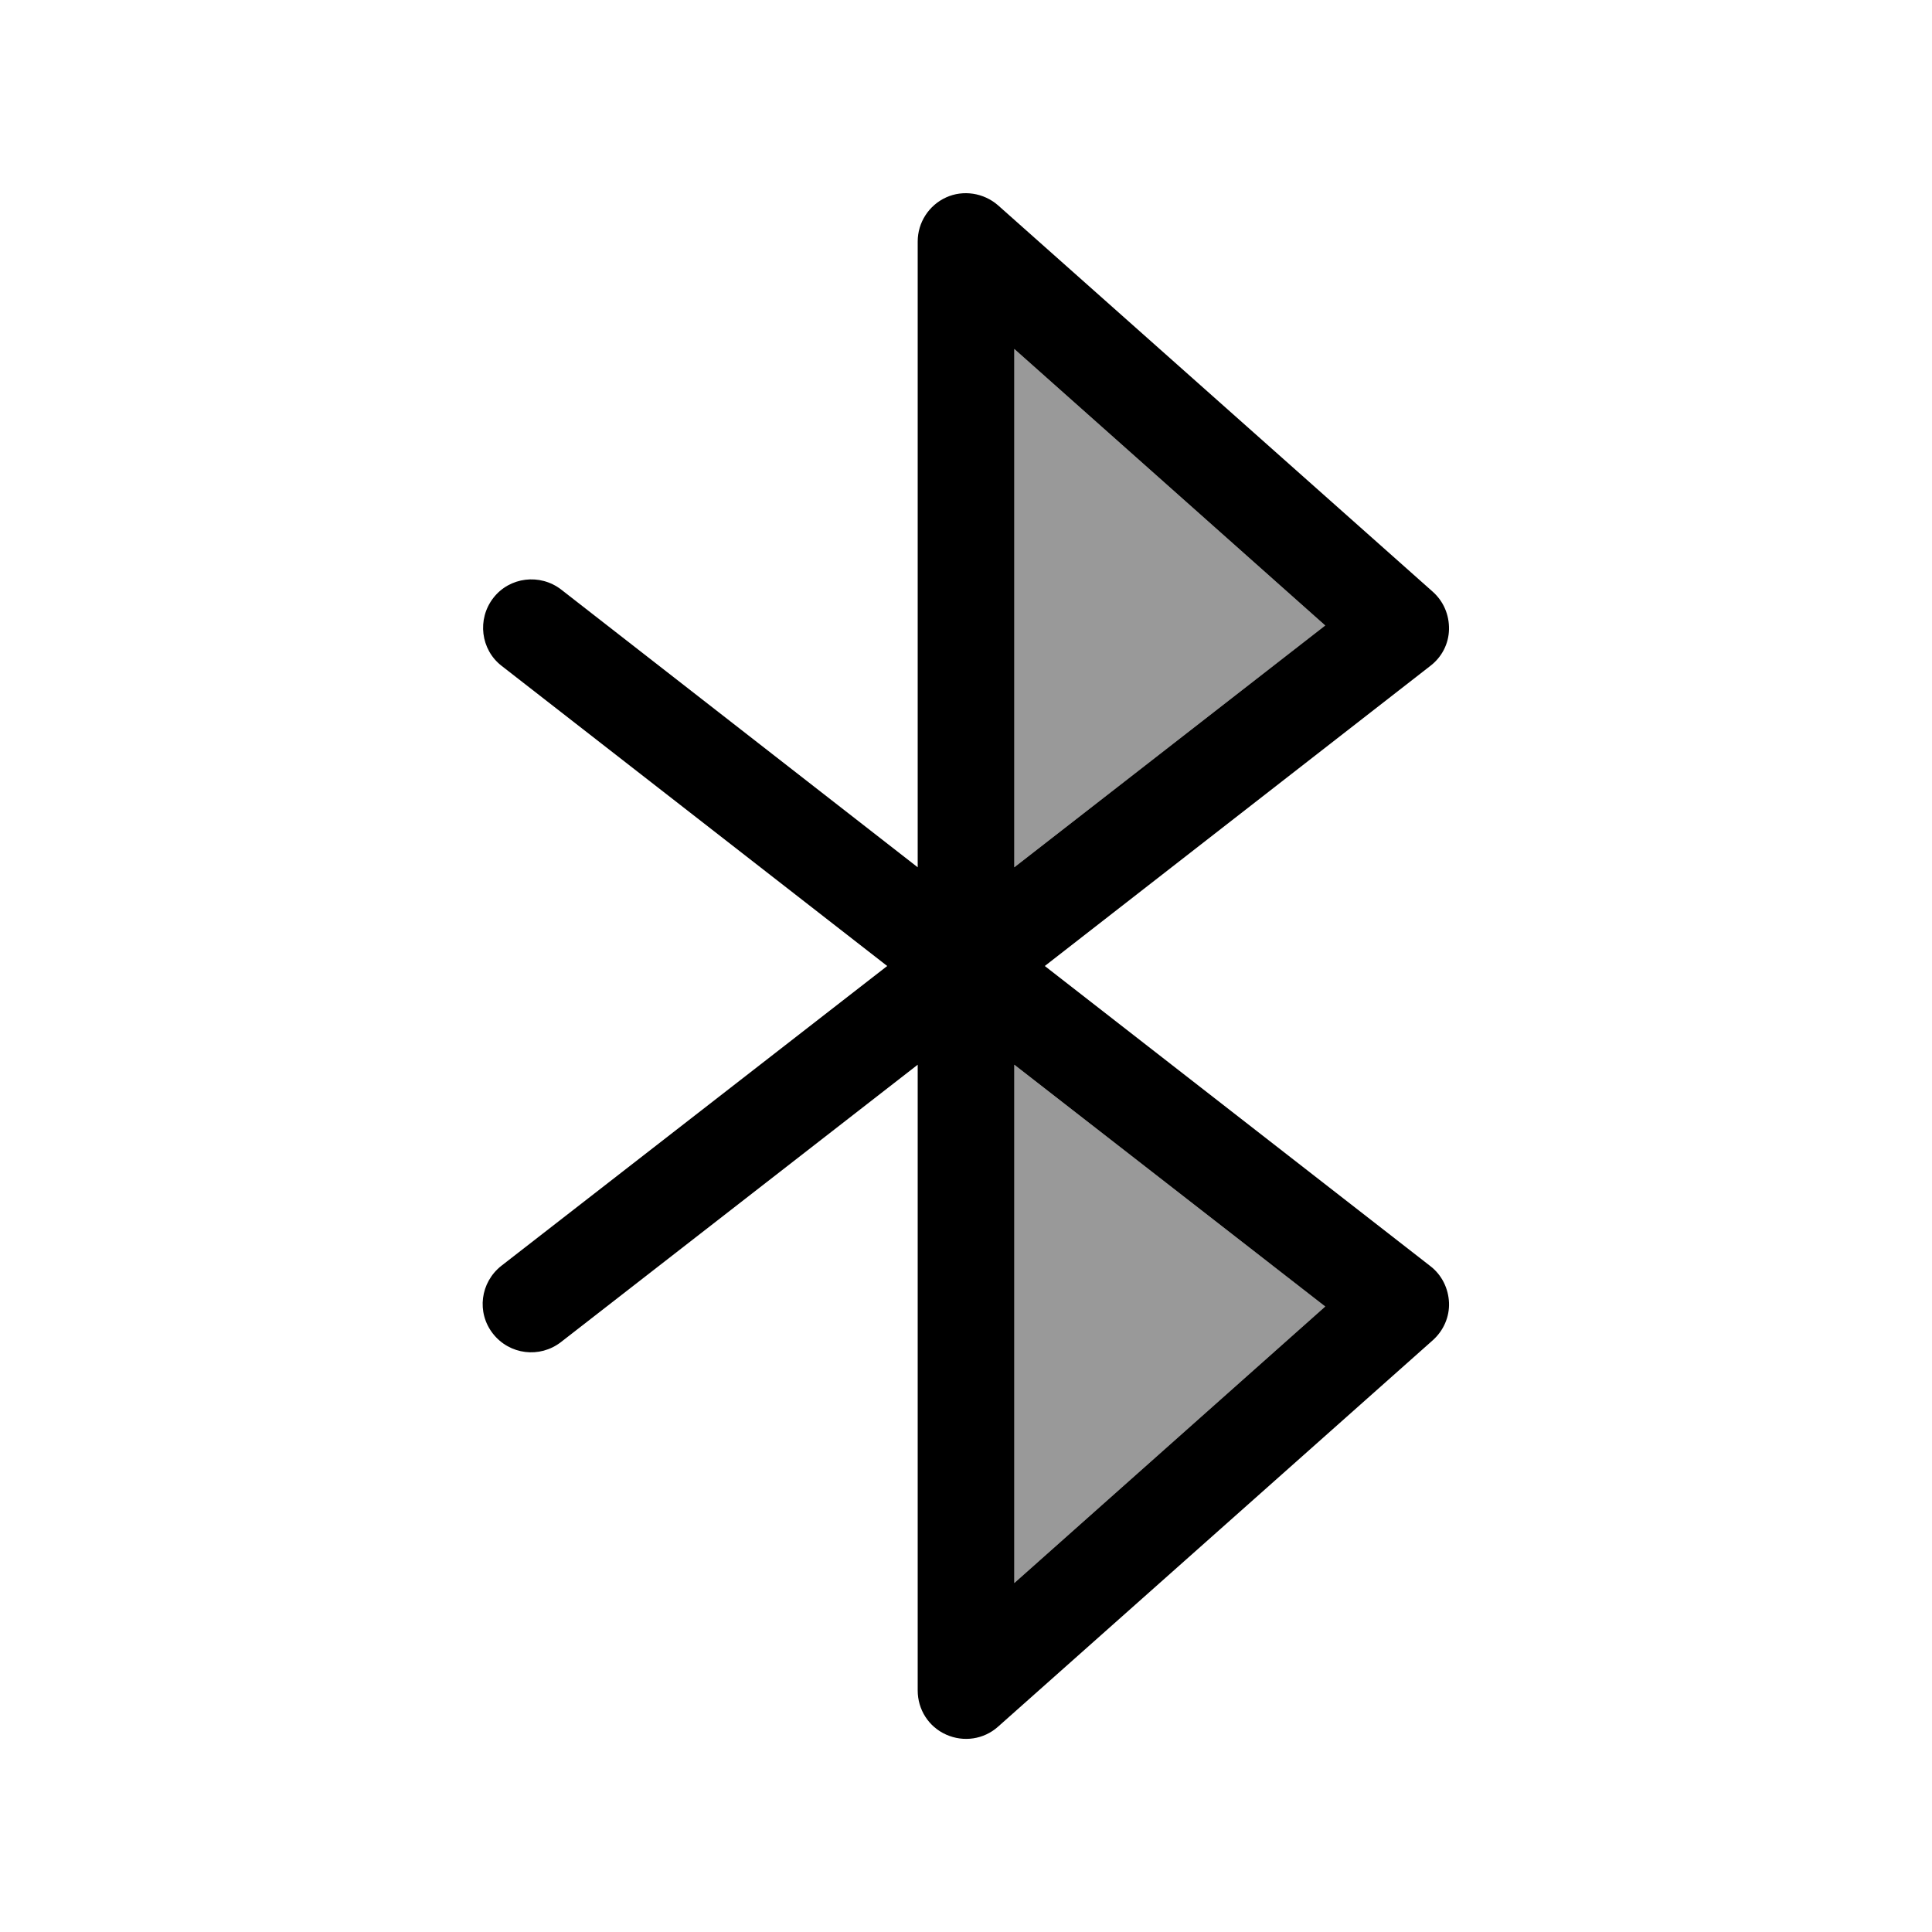
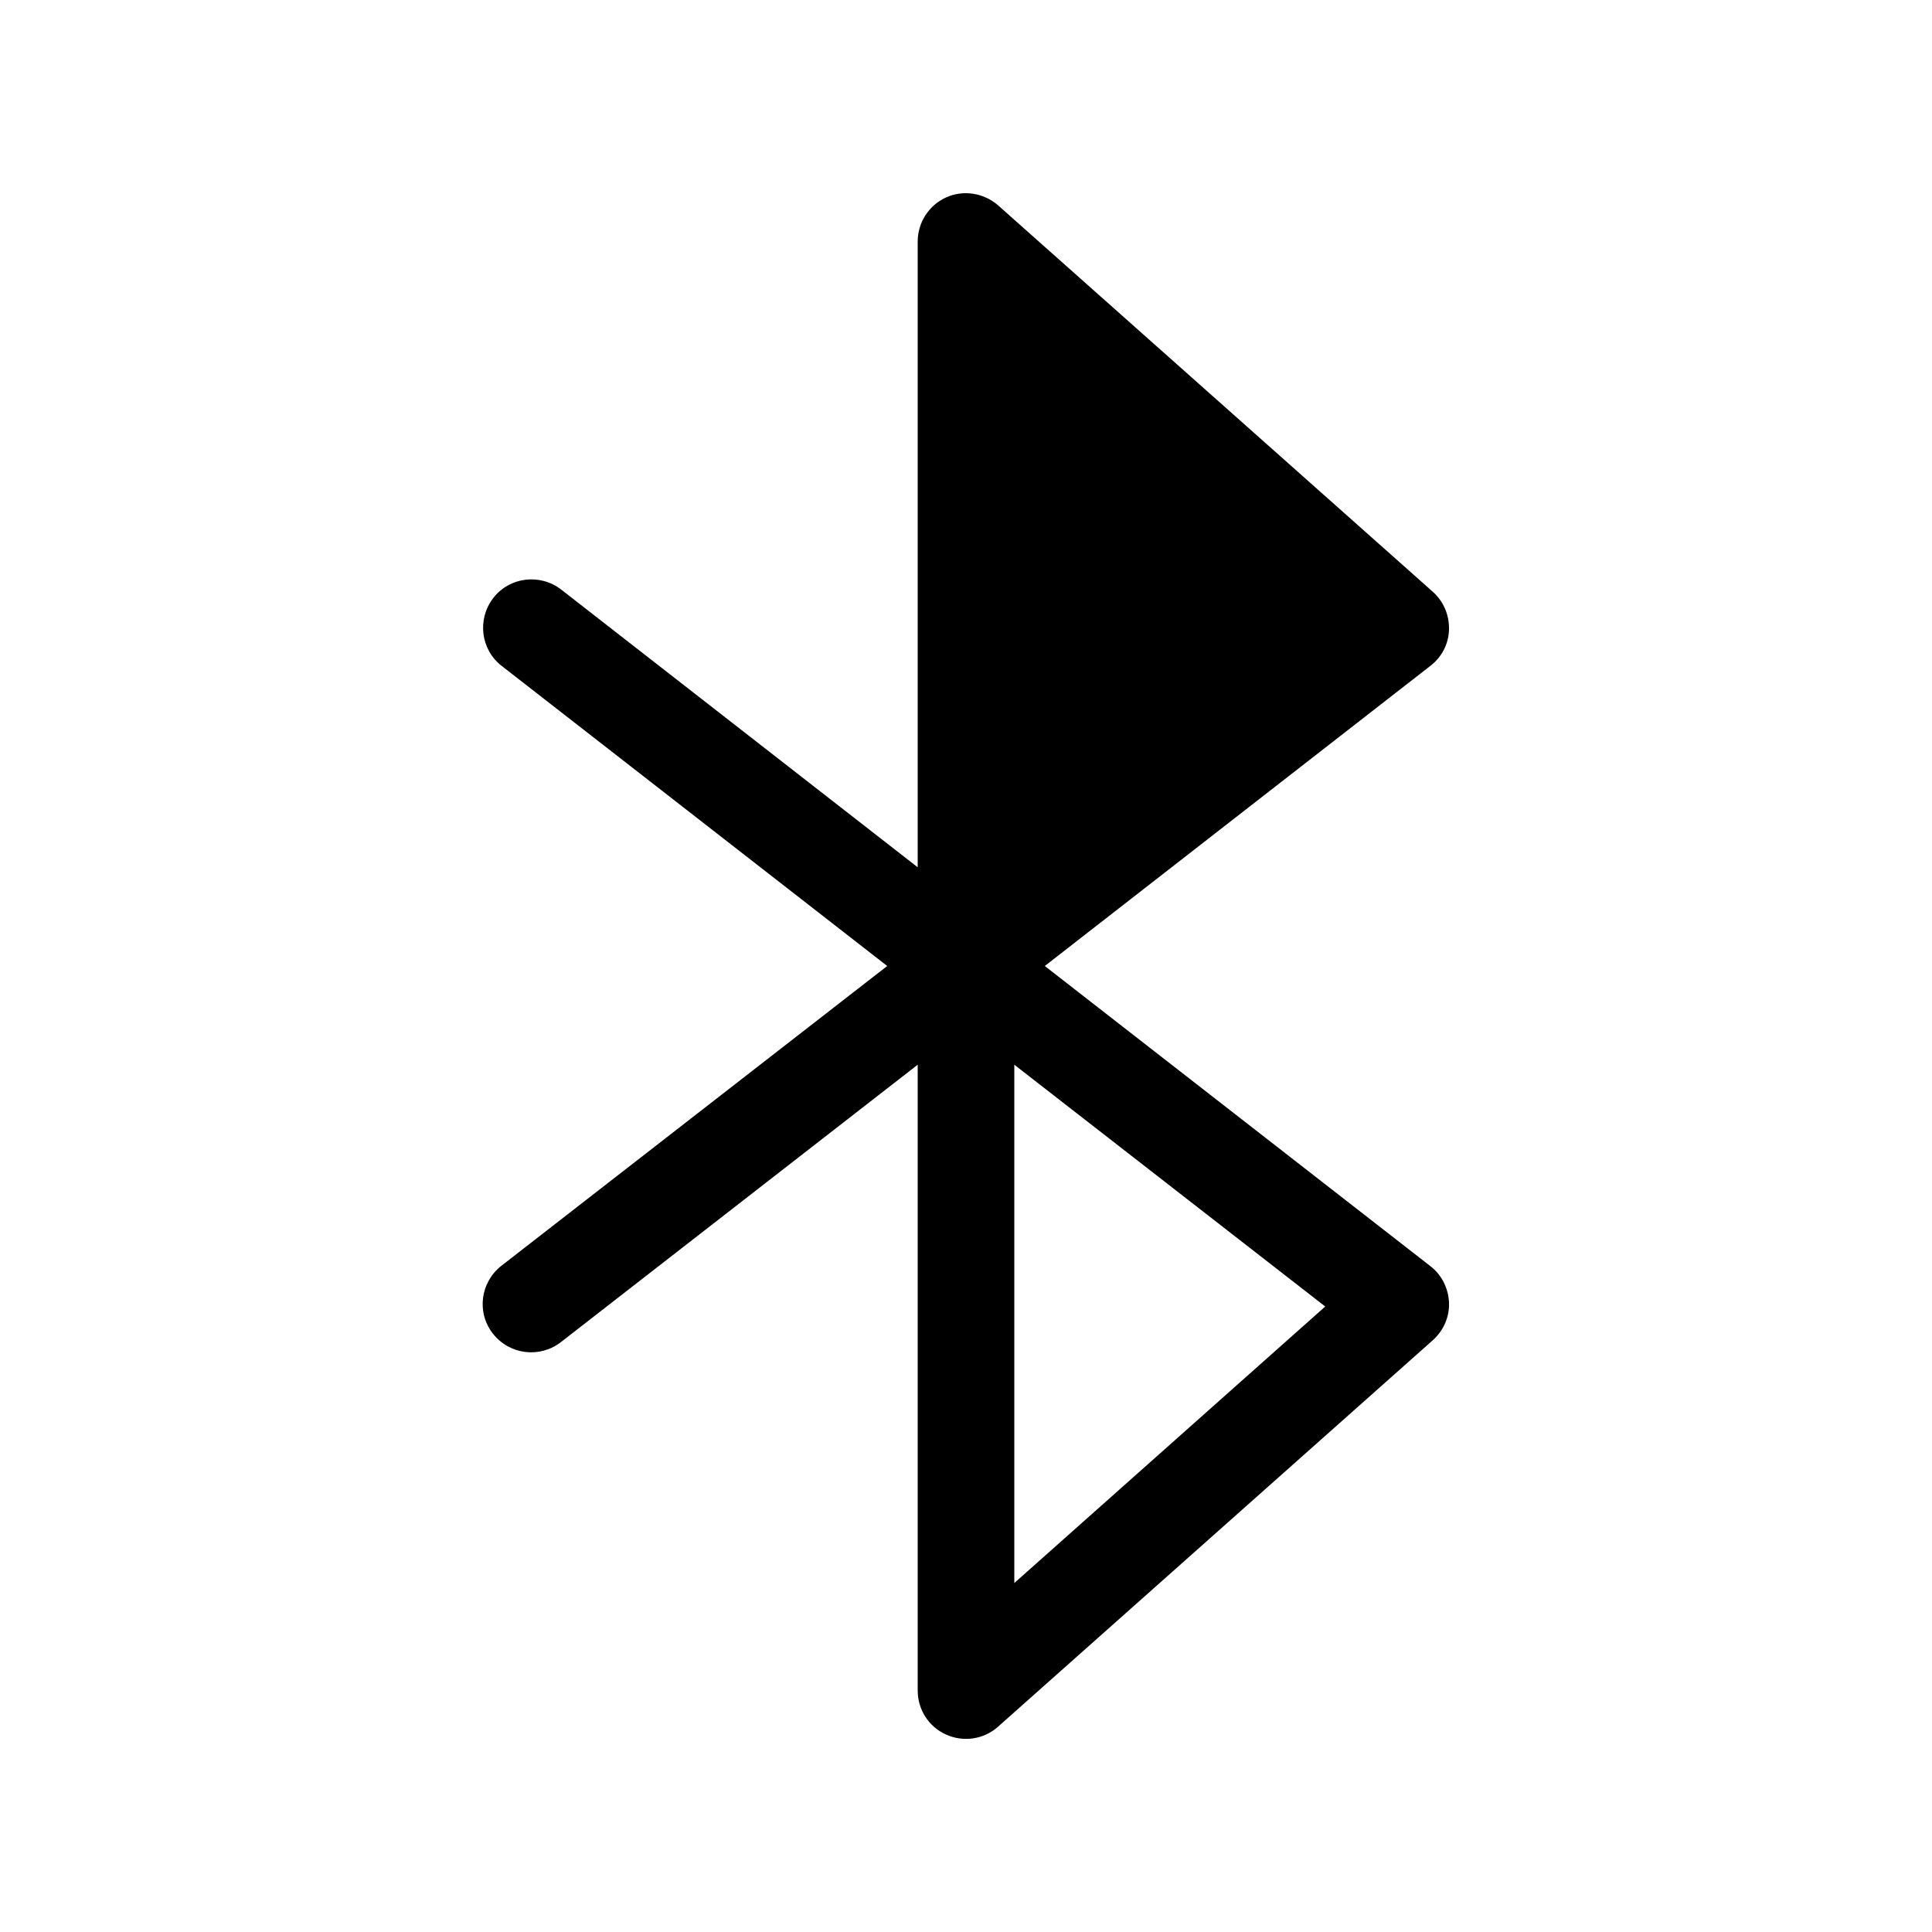
<svg xmlns="http://www.w3.org/2000/svg" viewBox="0 0 640 640">
-   <path opacity=".4" fill="currentColor" d="M336 115.6L439 207.2L336 287.3L336 115.6zM336 352.7L439 432.8L336 524.4L336 352.7z" />
-   <path fill="currentColor" d="M313.4 65.4C319.1 62.8 325.9 63.9 330.6 68L474.6 196C478.2 199.2 480.1 203.7 480 208.5C479.9 213.3 477.6 217.7 473.8 220.6L346.1 320L473.8 419.4C477.6 422.3 479.8 426.8 480 431.5C480.2 436.2 478.2 440.8 474.6 444L330.6 572C325.9 576.2 319.2 577.2 313.4 574.6C307.6 572 304 566.3 304 560L304 352.7L185.8 444.6C178.8 450 168.8 448.8 163.3 441.8C157.8 434.8 159.1 424.8 166.1 419.3L293.9 320L166.2 220.6C159.2 215.2 158 205.1 163.4 198.1C168.8 191.1 178.9 189.9 185.9 195.3L304 287.3L304 80C304 73.7 307.7 68 313.4 65.4zM336 352.7L336 524.4L439 432.8L336 352.7zM336 287.3L439 207.2L336 115.6L336 287.3z" />
+   <path fill="currentColor" d="M313.4 65.4C319.1 62.8 325.9 63.9 330.6 68L474.6 196C478.2 199.2 480.1 203.7 480 208.5C479.9 213.3 477.6 217.7 473.8 220.6L346.1 320L473.8 419.4C477.6 422.3 479.8 426.8 480 431.5C480.2 436.2 478.2 440.8 474.6 444L330.6 572C325.9 576.2 319.2 577.2 313.4 574.6C307.6 572 304 566.3 304 560L304 352.7L185.8 444.6C178.8 450 168.8 448.8 163.3 441.8C157.8 434.8 159.1 424.8 166.1 419.3L293.9 320L166.2 220.6C159.2 215.2 158 205.1 163.4 198.1C168.8 191.1 178.9 189.9 185.9 195.3L304 287.3L304 80C304 73.7 307.7 68 313.4 65.4zM336 352.7L336 524.4L439 432.8L336 352.7zM336 287.3L439 207.2L336 287.3z" />
</svg>